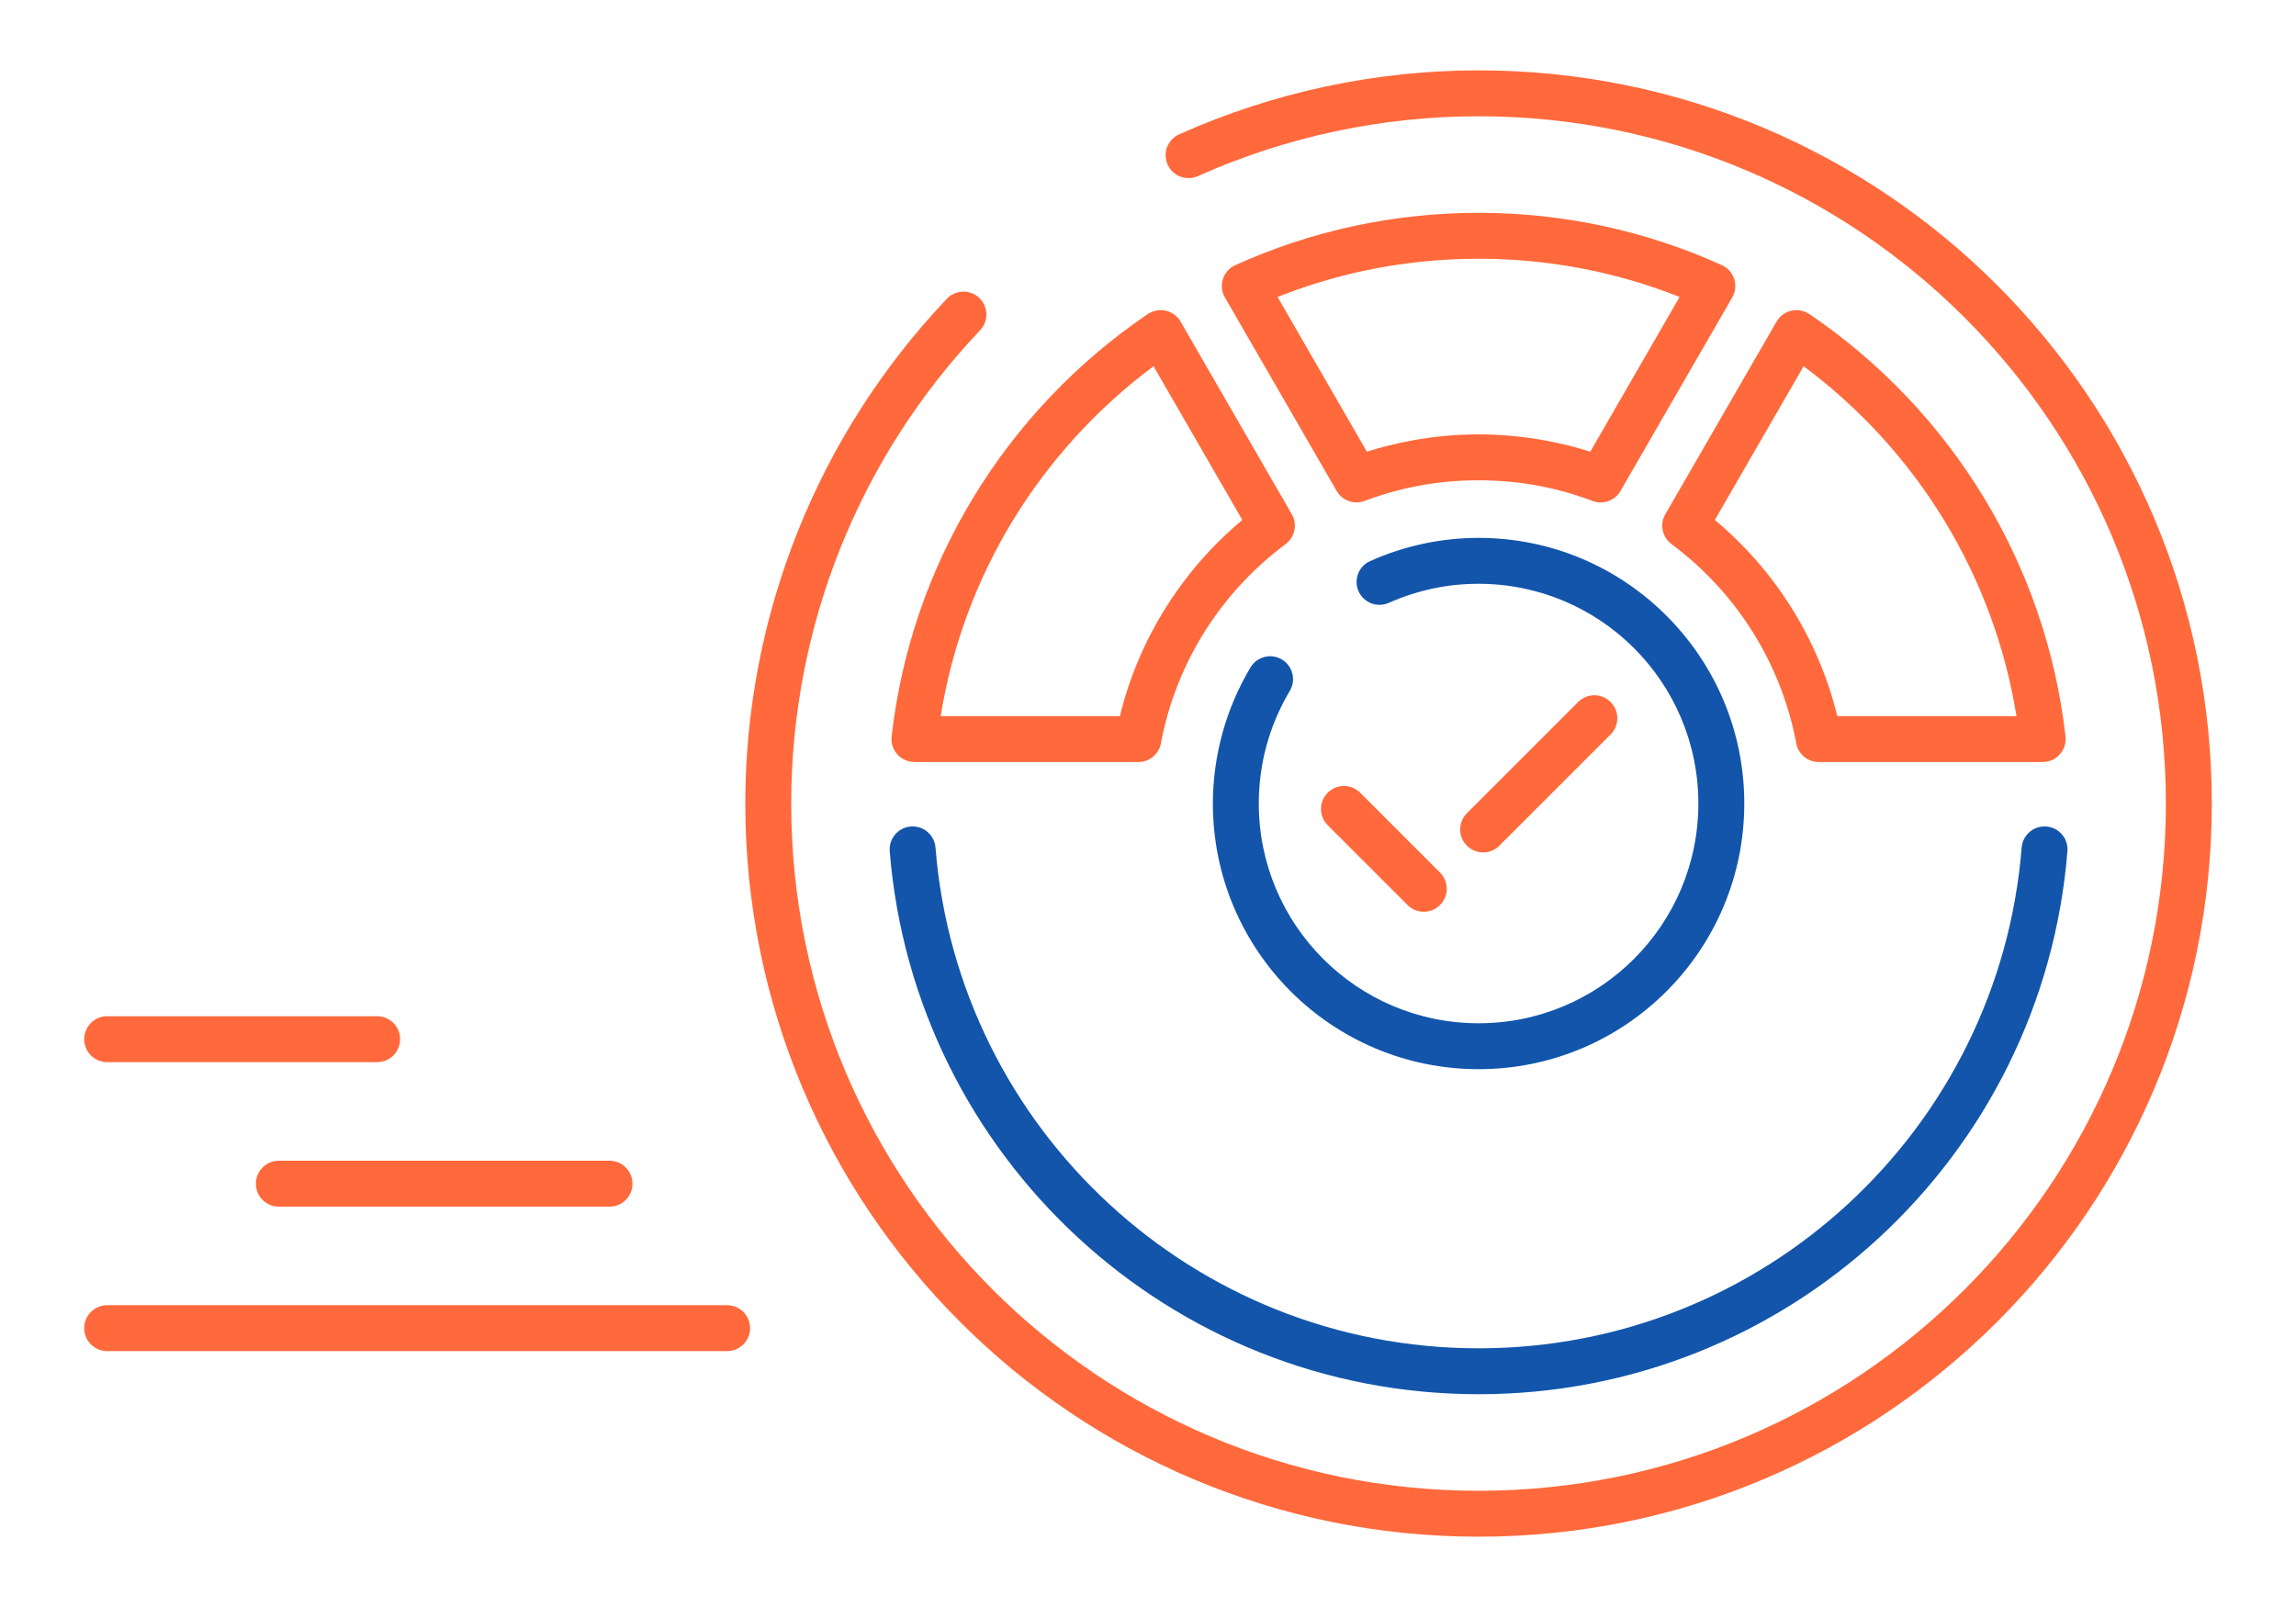
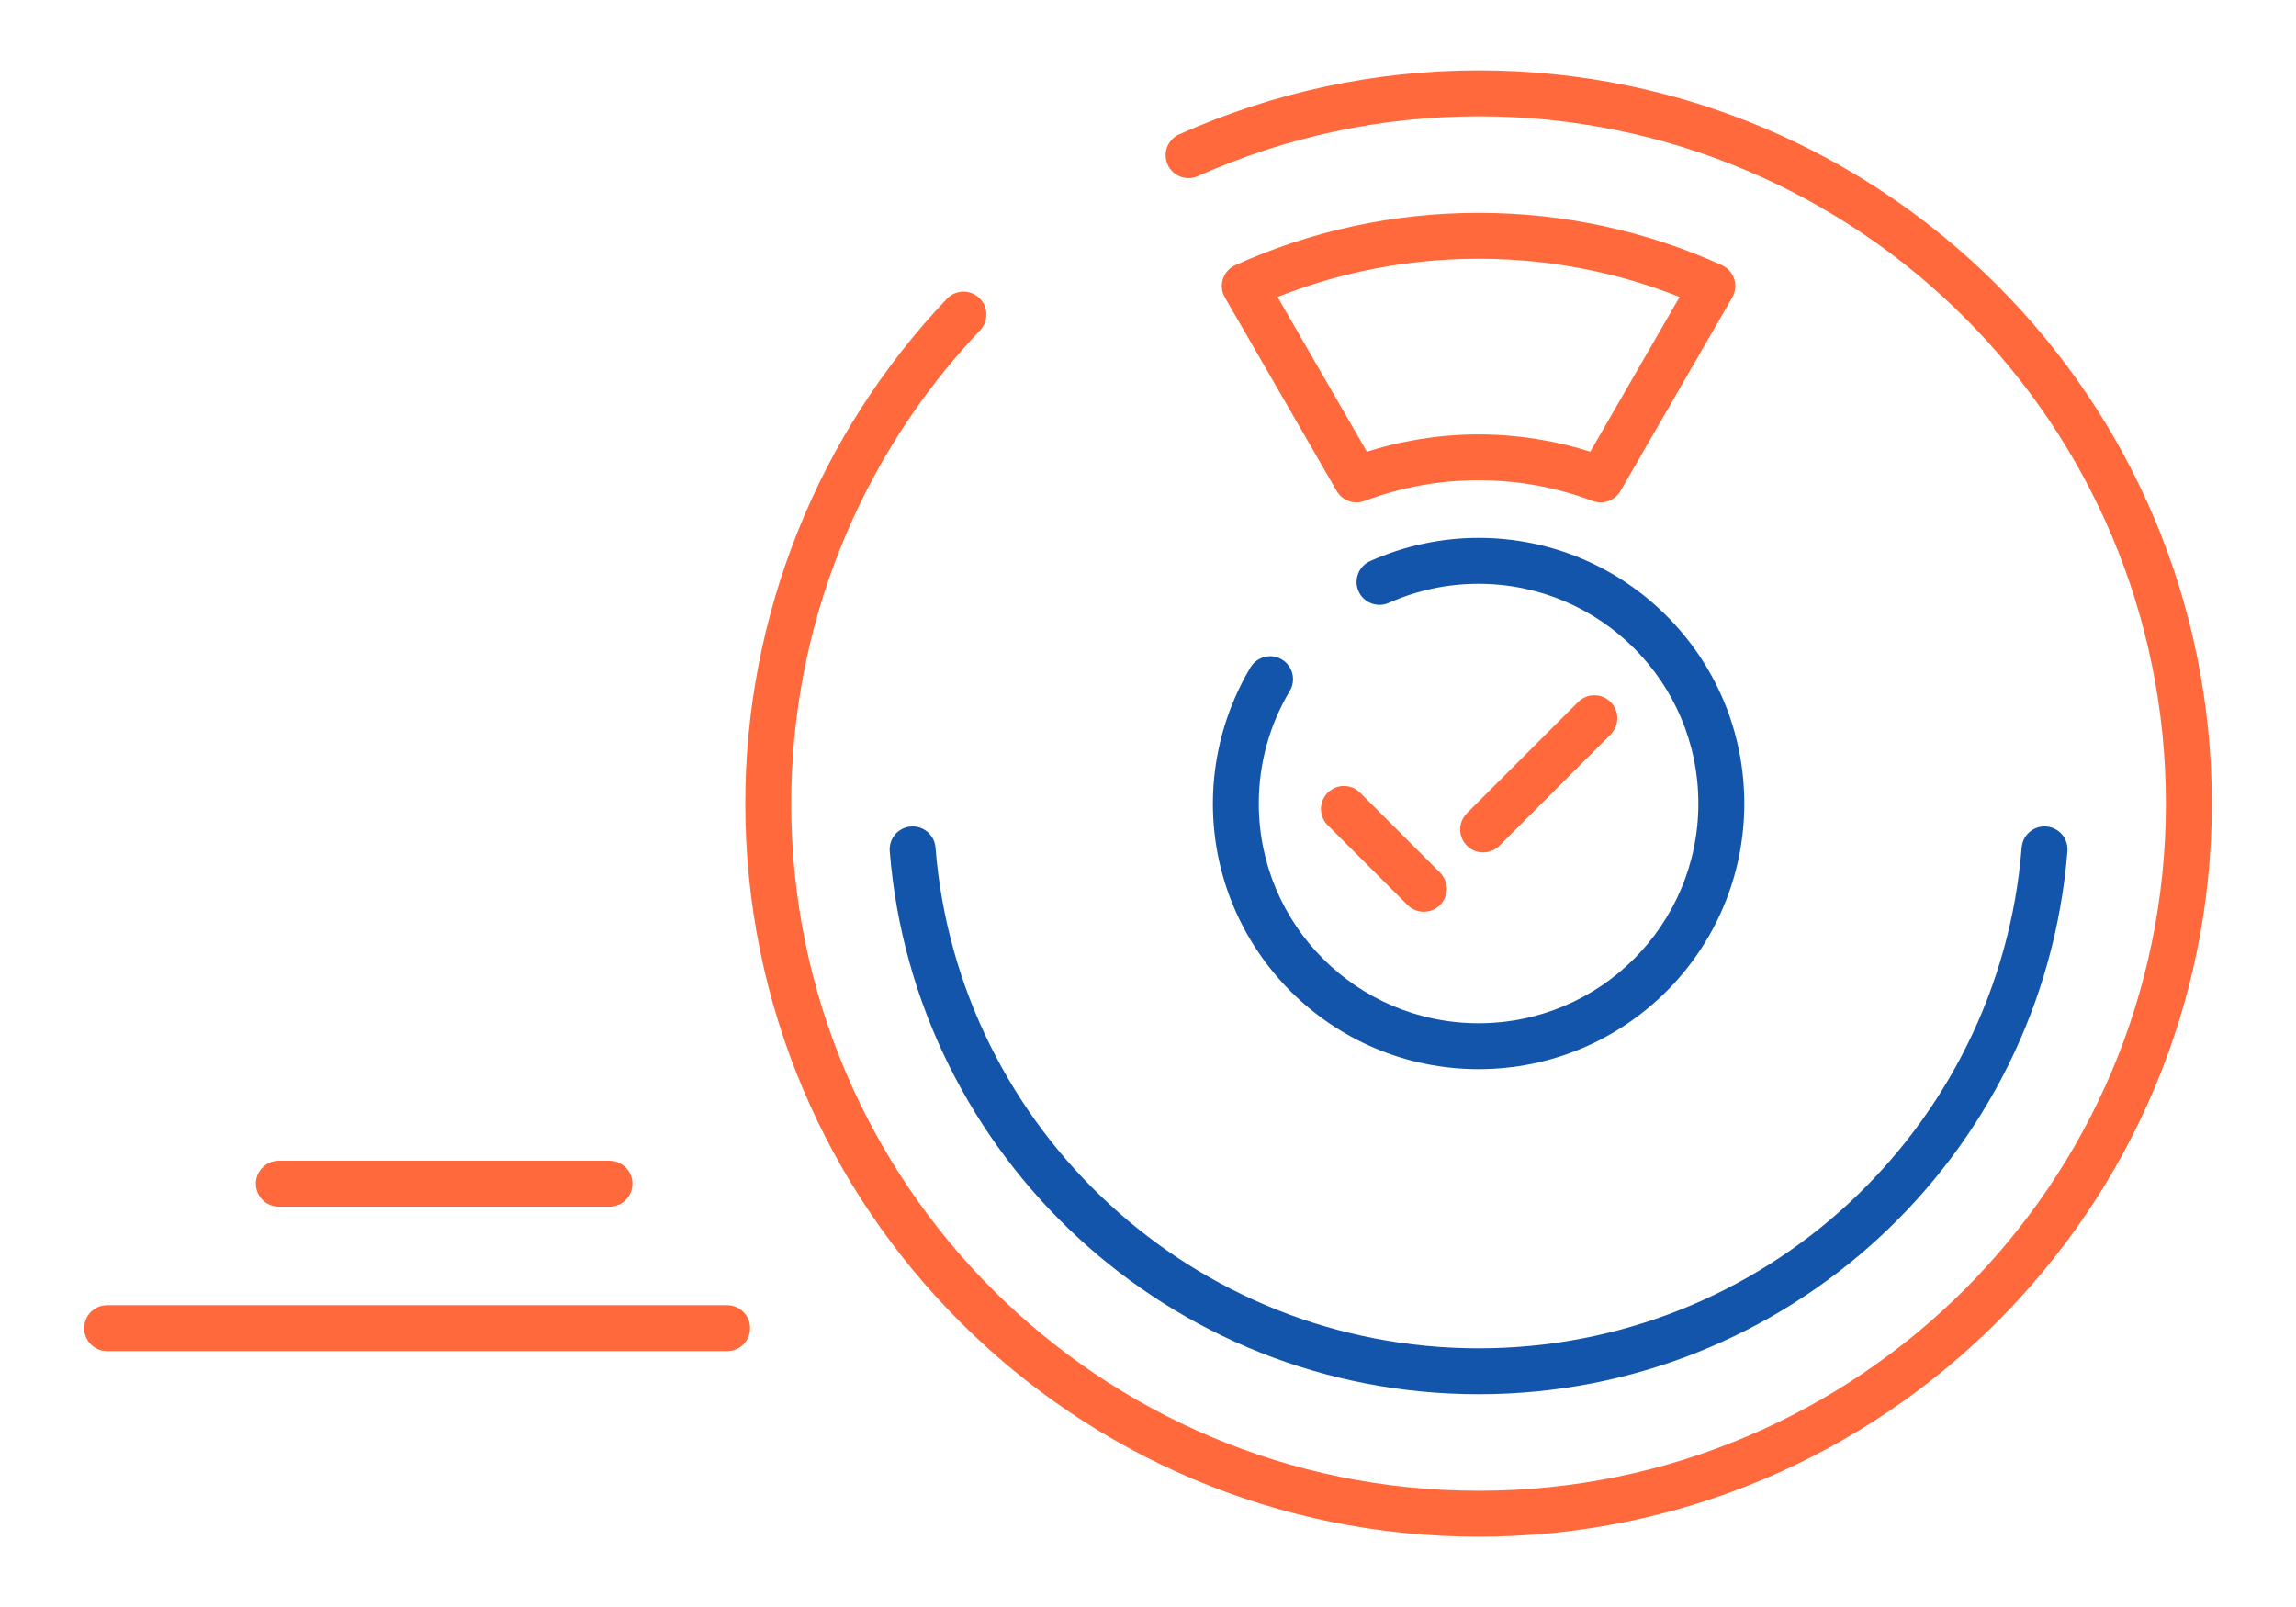
<svg xmlns="http://www.w3.org/2000/svg" xml:space="preserve" width="300px" height="210px" version="1.1" style="shape-rendering:geometricPrecision; text-rendering:geometricPrecision; image-rendering:optimizeQuality; fill-rule:evenodd; clip-rule:evenodd" viewBox="0 0 4600.6 3220.4">
  <defs>
    <style type="text/css">
   
    .fil0 {fill:none}
    .fil2 {fill:#1255ab;fill-rule:nonzero}
    .fil1 {fill:#ff693b;fill-rule:nonzero}
   
  </style>
  </defs>
  <g id="Layer_x0020_1">
    <g id="_2394780642608">
-       <rect class="fil0" width="4600.6" height="3220.4" />
      <path class="fil1" d="M214.7 2707.6c-25.4,0 -46,-20.6 -46,-46 0,-25.4 20.6,-46 46,-46l1242.3 0c25.4,0 46,20.6 46,46 0,25.4 -20.6,46 -46,46l-1242.3 0z" />
      <path class="fil1" d="M558.7 2418.1c-25.4,0 -46,-20.6 -46,-46 0,-25.4 20.6,-46 46,-46l662.6 0c25.4,0 46,20.6 46,46 0,25.4 -20.6,46 -46,46l-662.6 0z" />
-       <path class="fil1" d="M214.7 2128.5c-25.4,0 -46,-20.6 -46,-46 0,-25.4 20.6,-46 46,-46l541 0c25.4,0 46,20.6 46,46 0,25.4 -20.6,46 -46,46l-541 0z" />
      <path class="fil1" d="M2400.2 352.9c-23.1,10.3 -50.3,0 -60.6,-23.2 -10.3,-23.1 0.1,-50.2 23.2,-60.5 94.6,-42.3 192.9,-74.4 293.2,-95.8 100.8,-21.5 203.6,-32.4 306.7,-32.4 405.7,0 773,164.4 1038.9,430.3 265.9,265.9 430.3,633.2 430.3,1038.9 0,405.7 -164.4,773.1 -430.3,1038.9 -265.9,265.9 -633.2,430.4 -1038.9,430.4 -405.7,0 -773.1,-164.5 -1038.9,-430.4 -265.9,-265.8 -430.4,-633.2 -430.4,-1038.9 0,-187.9 36.2,-372.5 104.8,-544.4 68.6,-171.9 169.6,-330.7 299.1,-467.1 17.5,-18.4 46.5,-19.1 64.9,-1.7 18.3,17.5 19.1,46.6 1.6,64.9 -121.6,128.1 -216.2,276.9 -280.4,437.7 -64.1,160.7 -98,333.8 -98,510.6 0,380.3 154.2,724.7 403.4,973.9 249.3,249.2 593.6,403.4 973.9,403.4 380.3,0 724.6,-154.2 973.9,-403.4 249.2,-249.2 403.3,-593.6 403.3,-973.9 0,-380.3 -154.1,-724.6 -403.3,-973.8 -249.3,-249.3 -593.6,-403.4 -973.9,-403.4 -97.2,0 -193.6,10.2 -287.6,30.3 -94.4,20.1 -186.6,50.1 -274.9,89.6z" />
-       <path class="fil1" d="M2311.4 733.9c-113.3,84.4 -209.6,190 -282.9,310.8 -71.2,117.4 -120.9,249.3 -143.6,390.4l359.1 0c18.9,-77.7 50.2,-150.7 91.6,-216.8 41.7,-66.7 93.7,-126.2 153.7,-176.3l-177.9 -308.1zm-361.3 263.4c89,-146.7 208.7,-272.4 350,-368.1l0.1 0.2 2.8 -1.8c21.9,-12.6 50,-5 62.6,16.9l221.7 384.1c13,20.2 8.3,47.2 -11.2,61.7 -64.7,48.2 -120.1,108.1 -162.9,176.5 -41.3,66 -71.1,140.2 -86.5,219.7 -2.7,22.8 -22.1,40.6 -45.7,40.6l-448.7 0 0 -0.1c-1.7,0 -3.4,-0.1 -5.1,-0.3 -25.2,-2.8 -43.4,-25.5 -40.6,-50.7 19.6,-173.6 76.9,-336 163.5,-478.7z" />
-       <path class="fil1" d="M3625.2 629.2c141.4,95.7 261.1,221.4 350.1,368.1 86.6,142.7 143.8,305.1 163.5,478.7 2.7,25.2 -15.4,47.9 -40.7,50.7 -1.6,0.2 -3.3,0.3 -5,0.3l0 0.1 -448.7 0c-23.6,0 -43.1,-17.8 -45.7,-40.6 -15.4,-79.5 -45.2,-153.7 -86.5,-219.7 -42.8,-68.4 -98.2,-128.3 -162.9,-176.5 -19.5,-14.5 -24.3,-41.5 -11.3,-61.7l221.8 -384.1c12.6,-21.9 40.6,-29.5 62.6,-16.9l2.8 1.8 0 -0.2zm271.7 415.5c-73.3,-120.8 -169.6,-226.4 -282.9,-310.8l-177.9 308.1c60,50.1 112,109.6 153.7,176.3 41.4,66.1 72.7,139.1 91.6,216.8l359.1 0c-22.7,-141.1 -72.4,-273 -143.6,-390.4z" />
      <path class="fil1" d="M3365.5 595.1c-55.4,-22 -113,-39.6 -172.3,-52.3 -74.1,-15.9 -151.2,-24.3 -230.5,-24.3 -79.3,0 -156.4,8.4 -230.5,24.3 -59.3,12.7 -116.9,30.3 -172.3,52.3l179 310.1c29.5,-9.4 59.9,-17 91.2,-22.6 43.6,-8 88,-12.1 132.6,-12.1 44.6,0 89,4.1 132.6,12.1 31.3,5.6 61.7,13.2 91.2,22.6l179 -310.1zm-153.3 -142.2c82.9,17.8 162.5,44.3 237.9,78.4 1.3,0.6 2.7,1.4 4.1,2.1 21.9,12.7 29.4,40.8 16.7,62.8l-223.5 387.1c-10.9,19.5 -34.7,28.7 -56.3,20.6 -36.2,-13.7 -73.6,-24.2 -112,-31.1 -37.1,-6.8 -76,-10.3 -116.4,-10.3 -40.4,0 -79.3,3.5 -116.4,10.3 -38.2,6.9 -75.4,17.3 -111.4,30.8 -20.8,8.2 -45,0.2 -56.5,-19.7l-223.1 -386.3c-1.1,-1.8 -2.1,-3.6 -3,-5.6 -10.4,-23.1 -0.1,-50.3 23,-60.7 75.3,-34.1 154.9,-60.6 237.8,-78.4 80.7,-17.3 164.2,-26.4 249.6,-26.4 85.4,0 168.9,9.1 249.5,26.4z" />
      <path class="fil2" d="M4050.9 1698.5c2,-25.3 24.1,-44.2 49.4,-42.2 25.4,2 44.3,24.1 42.3,49.4 -24.5,305.8 -165.1,578.8 -377.7,774.9 -211,194.6 -492.8,313.4 -802.2,313.4 -309.5,0 -591.2,-118.8 -802.2,-313.4 -212.6,-196.1 -353.3,-469.1 -377.7,-774.9 -2,-25.3 16.9,-47.4 42.2,-49.4 25.3,-2 47.5,16.9 49.5,42.2 22.5,282 152.1,533.8 348.2,714.5 194.5,179.4 454.4,289 740,289 285.6,0 545.5,-109.6 740,-289 196,-180.7 325.7,-432.5 348.2,-714.5z" />
      <path class="fil2" d="M2782.8 1208.1c-23.1,10.3 -50.3,0 -60.6,-23.2 -10.3,-23.1 0.1,-50.2 23.2,-60.5 34.4,-15.4 70,-27 106.2,-34.7 36.7,-7.9 73.9,-11.8 111.1,-11.8 147,0 280.1,59.5 376.4,155.9 96.4,96.3 156,229.4 156,376.4 0,147 -59.6,280.1 -156,376.5 -96.3,96.3 -229.4,155.9 -376.4,155.9 -147,0 -280.1,-59.6 -376.5,-155.9 -96.3,-96.4 -155.9,-229.5 -155.9,-376.5 0,-47.6 6.6,-95.2 19.3,-141.5 12.7,-45.8 31.5,-90 56.1,-131.3 13,-21.7 41.2,-28.8 62.9,-15.8 21.7,13 28.8,41.2 15.8,62.9 -20.3,34.1 -35.9,70.7 -46.4,108.7 -10.3,37.6 -15.7,76.9 -15.7,117 0,121.6 49.3,231.7 129,311.4 79.7,79.7 189.8,129 311.4,129 121.6,0 231.7,-49.3 311.4,-129 79.7,-79.7 129,-189.8 129,-311.4 0,-121.6 -49.3,-231.7 -129,-311.4 -79.7,-79.6 -189.8,-128.9 -311.4,-128.9 -31.2,0 -62.1,3.2 -92,9.6 -30.3,6.5 -59.8,16.1 -87.9,28.6z" />
      <path class="fil1" d="M2660.4 1653.7c-18,-18 -18,-47.1 0,-65.1 17.9,-18 47.1,-18 65,0l160 160c18,18 18,47.1 0,65.1 -17.9,17.9 -47.1,17.9 -65,0l-160 -160zm343.9 41.1c-17.9,17.9 -47.1,17.9 -65,0 -18,-18 -18,-47.1 0,-65.1l222.9 -222.9c17.9,-18 47.1,-18 65,0 18,18 18,47.1 0,65.1l-222.9 222.9z" />
    </g>
  </g>
</svg>